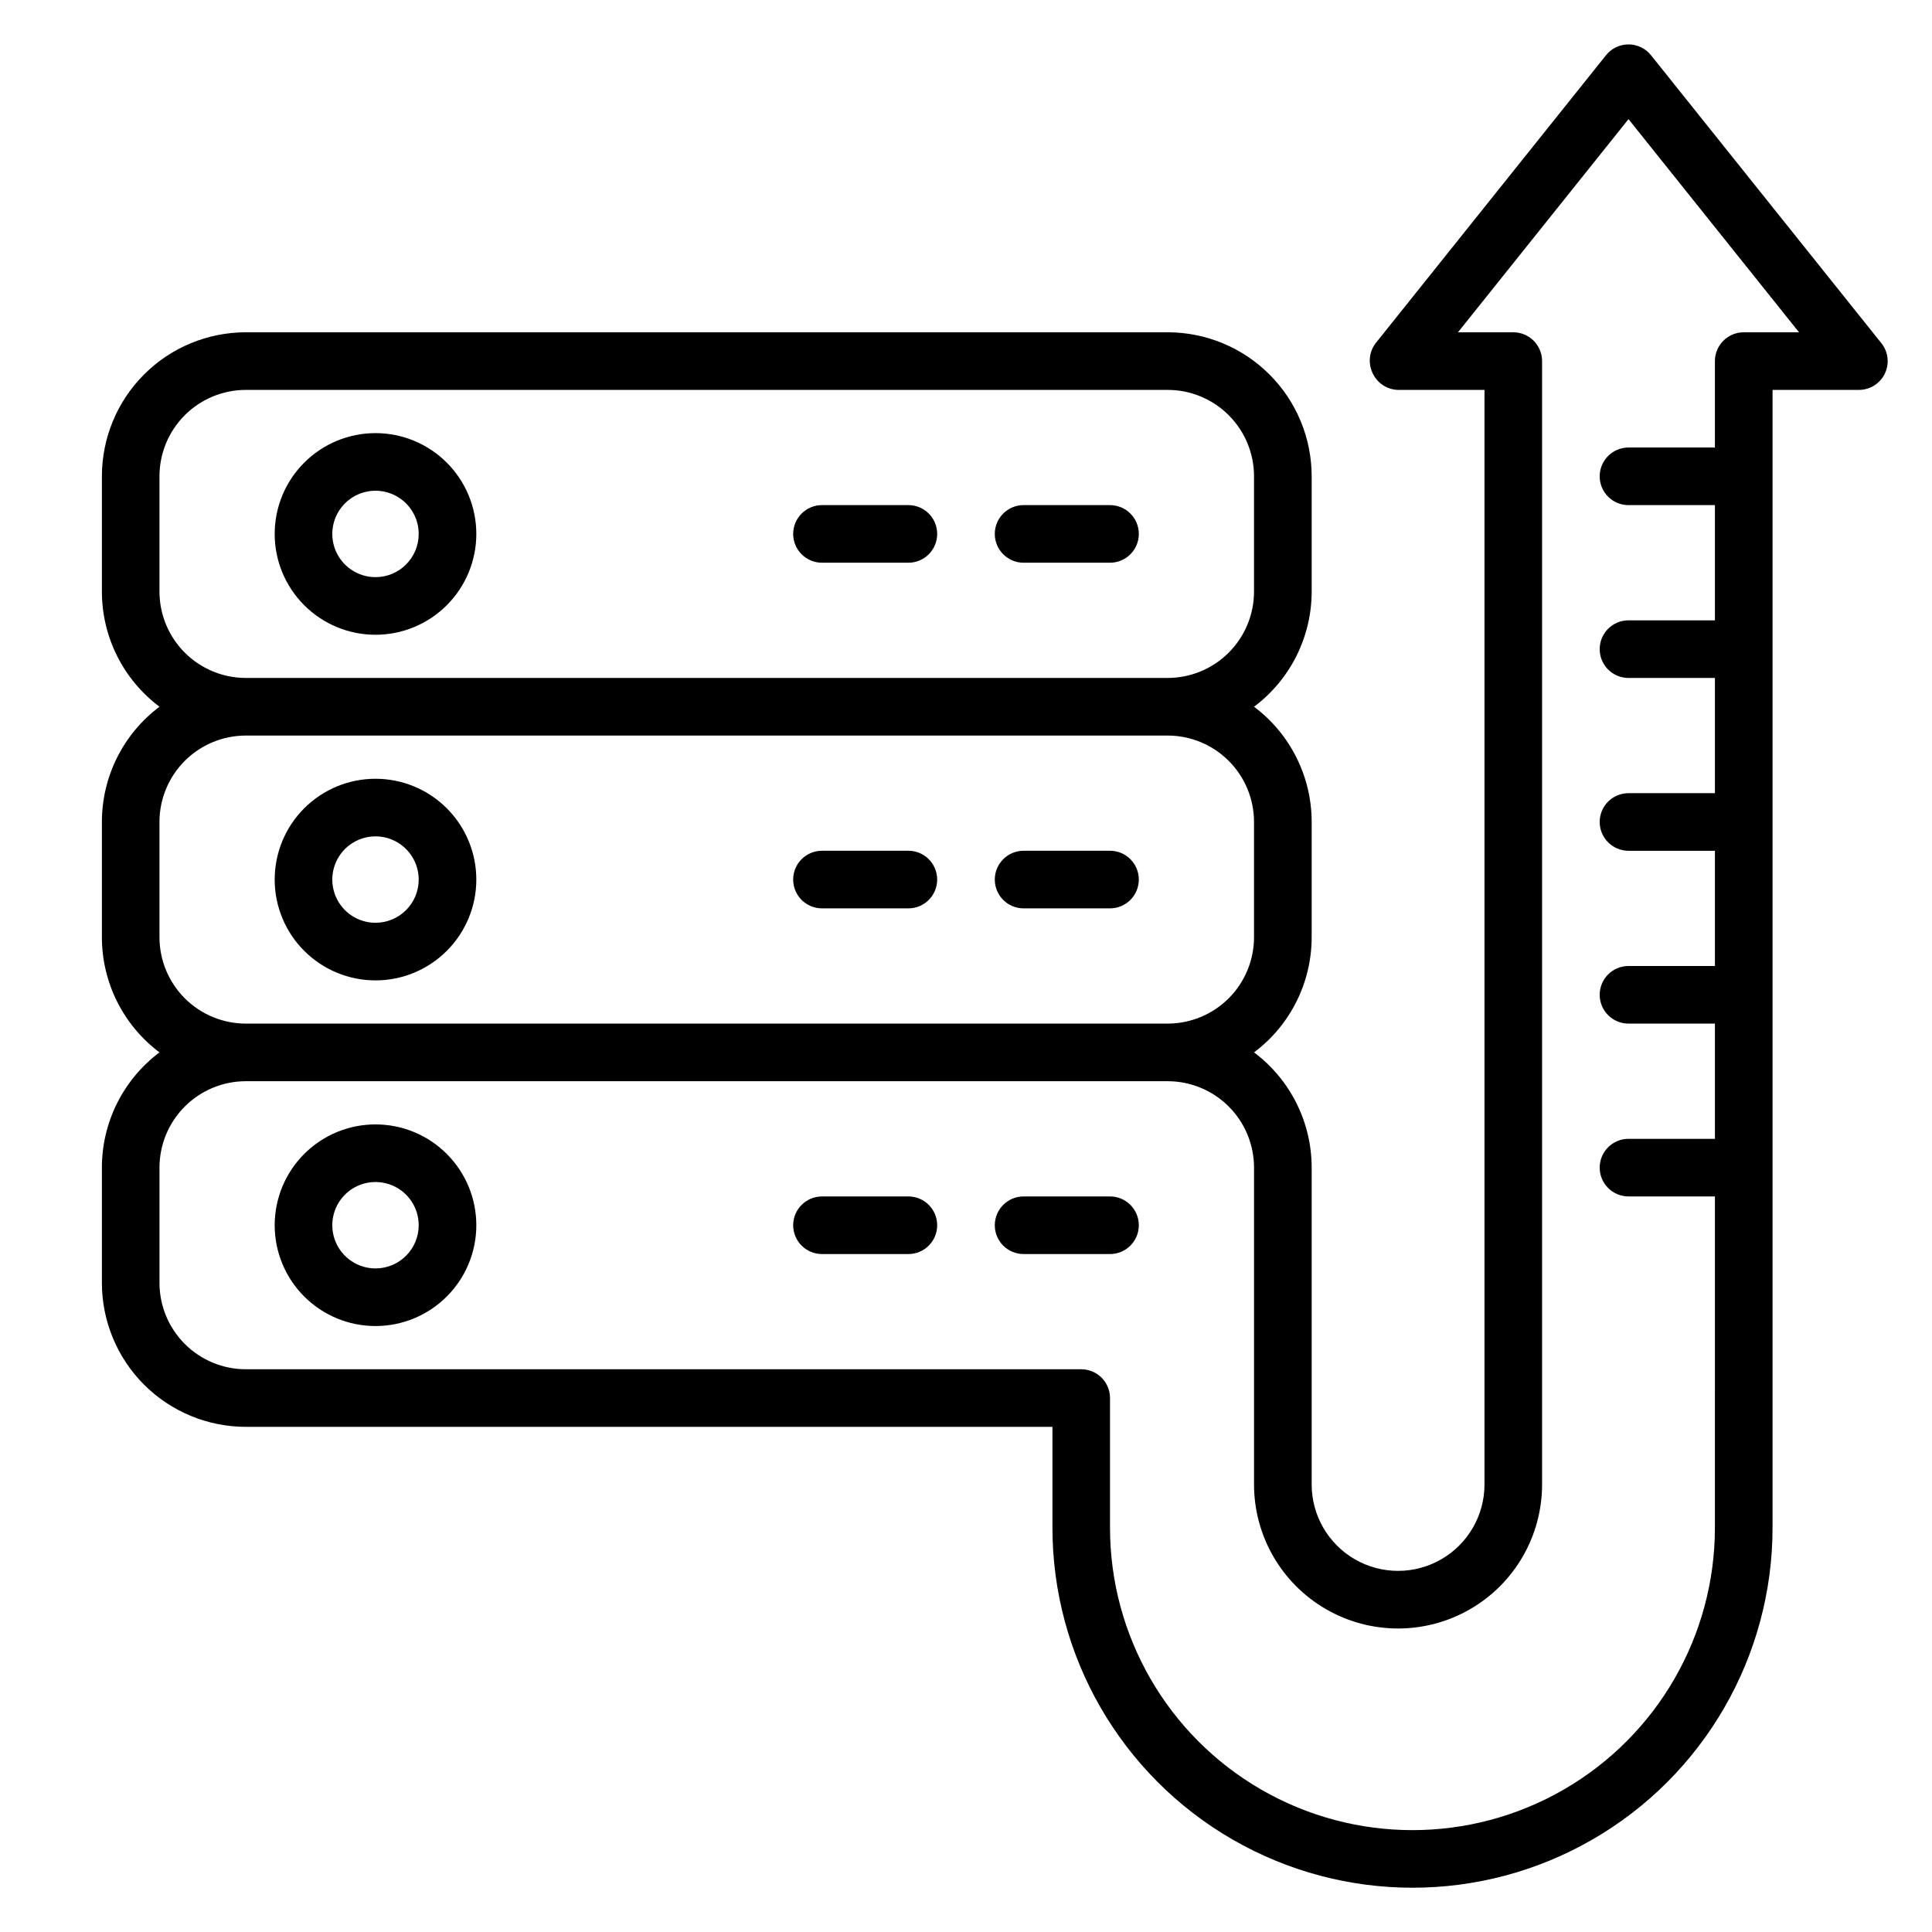
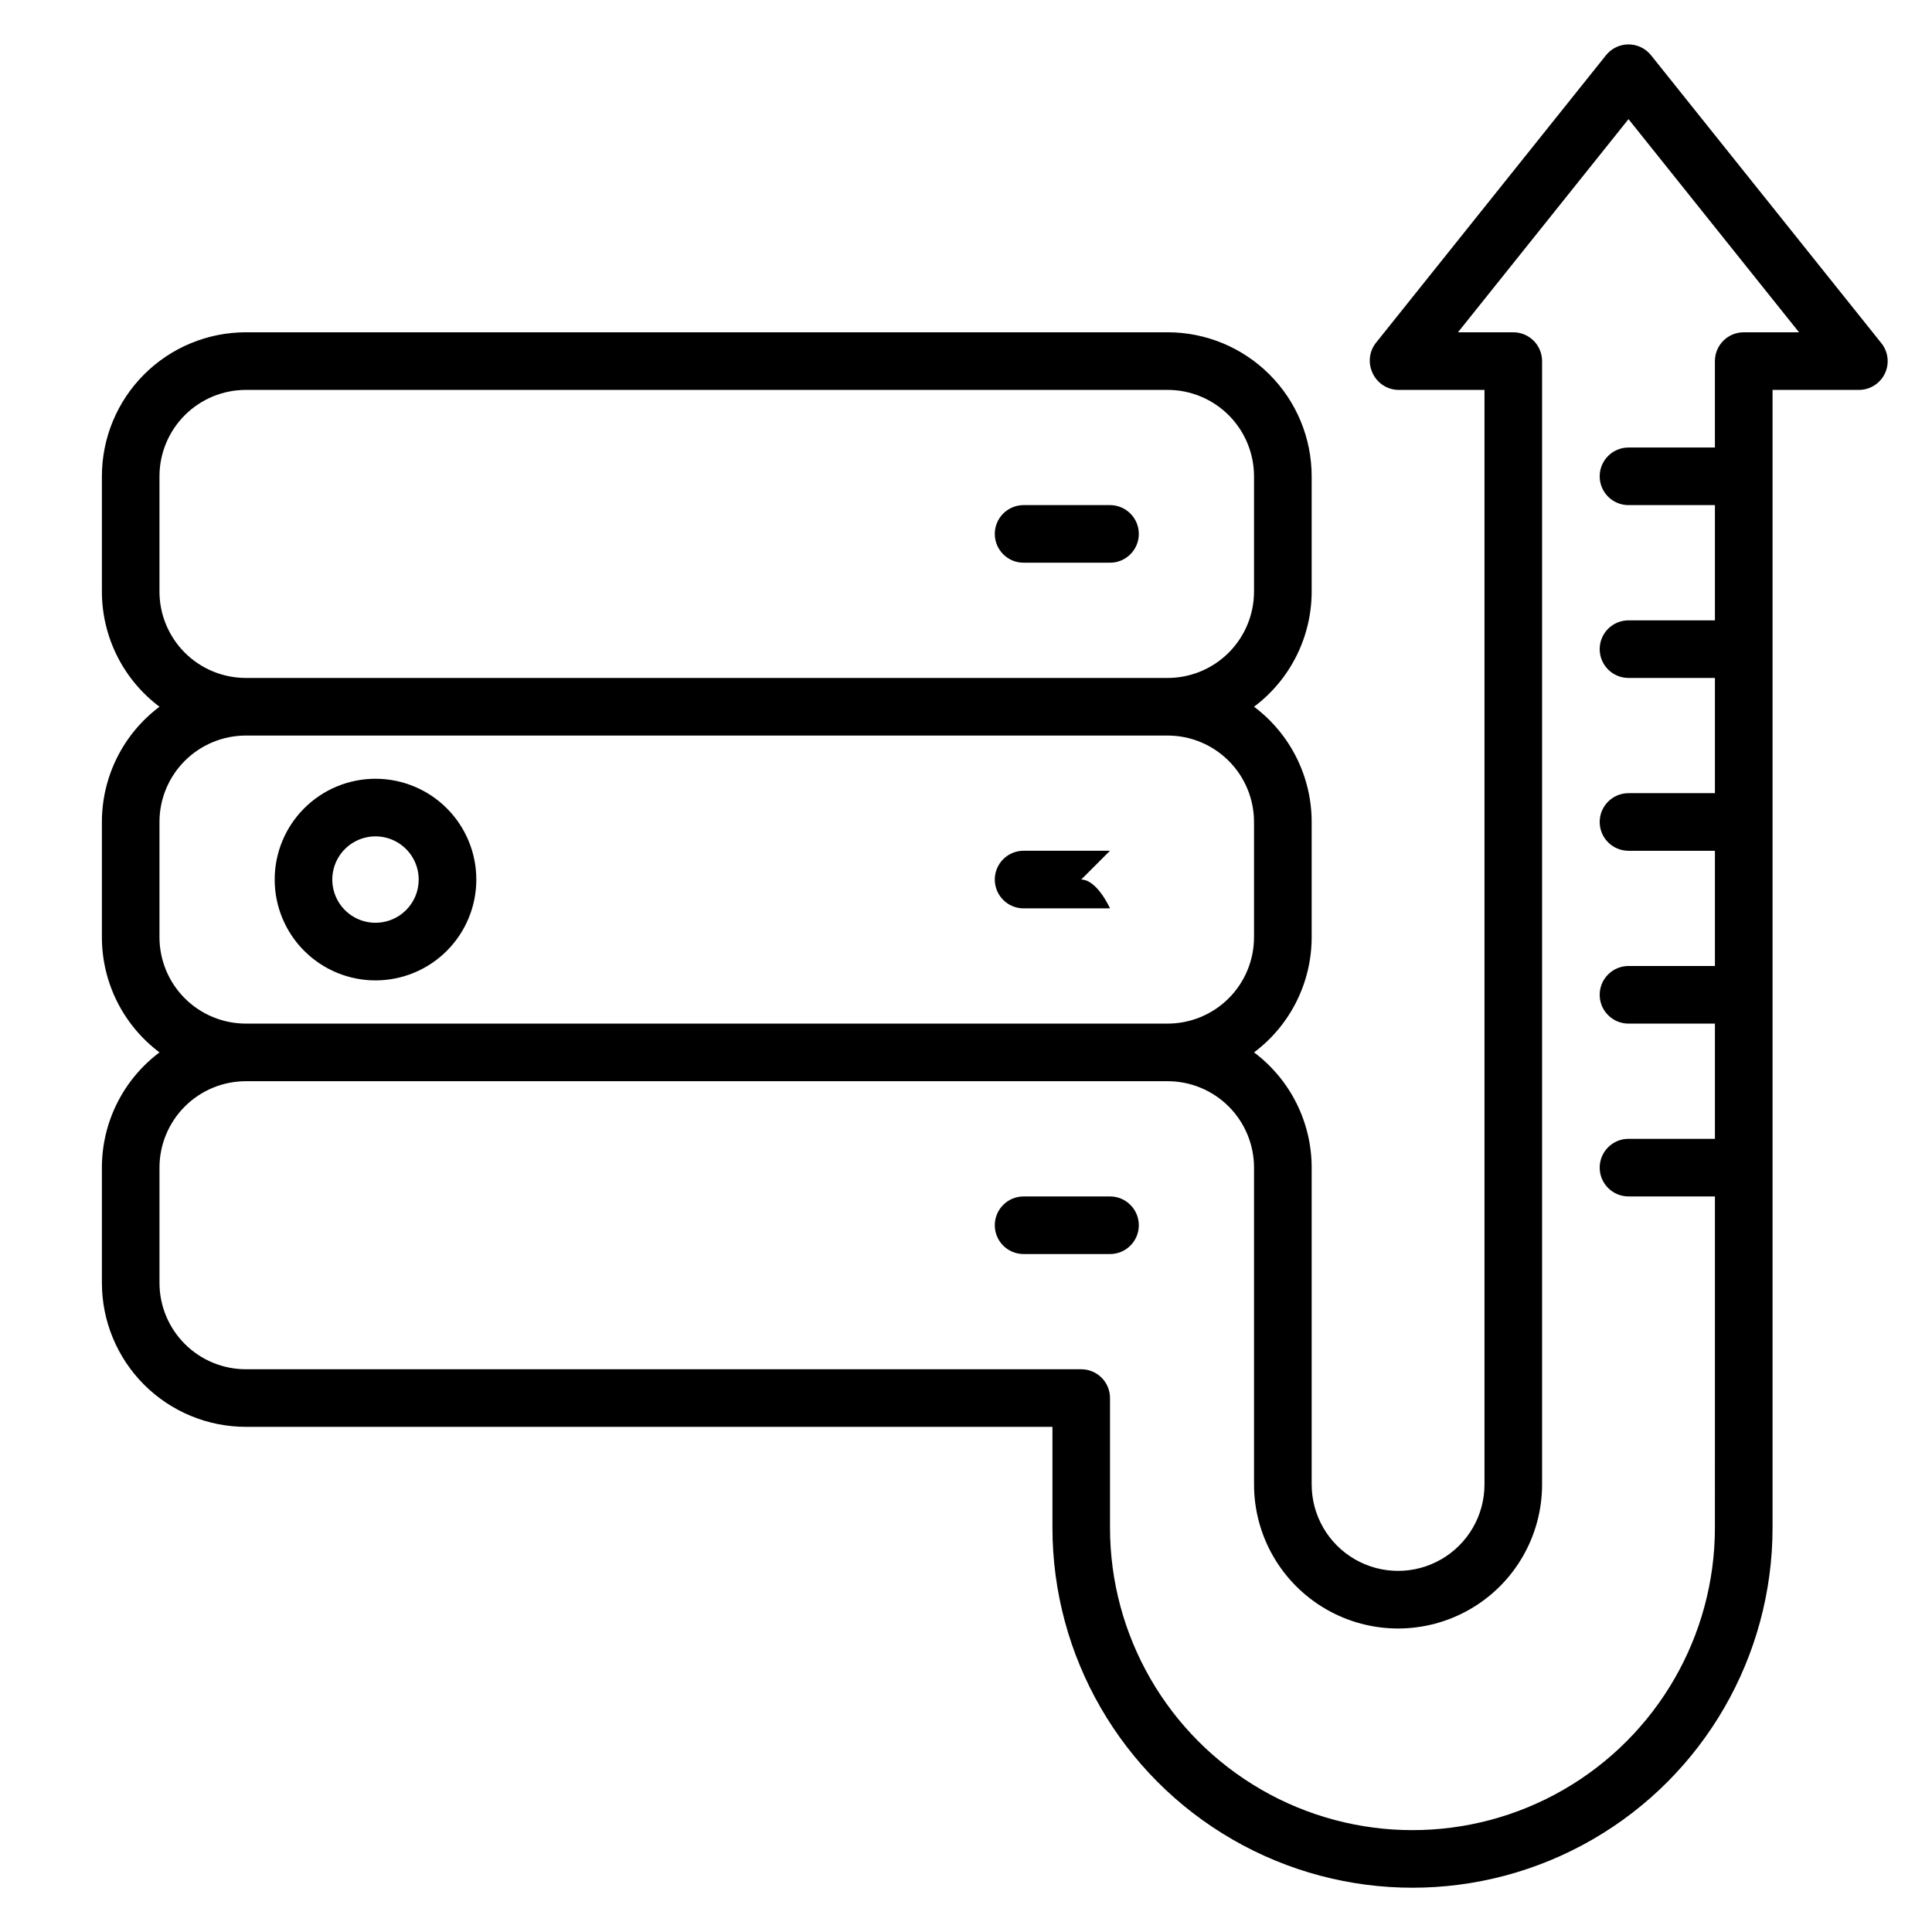
<svg xmlns="http://www.w3.org/2000/svg" fill="#000000" width="800px" height="800px" version="1.1" viewBox="144 144 512 512">
  <g>
-     <path d="m243.51 258.78c-7.086 0-13.883 2.816-18.891 7.828-5.012 5.008-7.824 11.805-7.824 18.891 0 7.086 2.812 13.883 7.824 18.891 5.008 5.012 11.805 7.828 18.891 7.828 7.086 0 13.883-2.816 18.891-7.828 5.012-5.008 7.828-11.805 7.828-18.891 0-7.086-2.816-13.883-7.828-18.891-5.008-5.012-11.805-7.828-18.891-7.828zm0 38.168c-4.629 0-8.805-2.789-10.578-7.066-1.773-4.281-0.793-9.203 2.481-12.48 3.277-3.273 8.203-4.254 12.48-2.481 4.277 1.773 7.066 5.945 7.066 10.578 0 6.324-5.125 11.449-11.449 11.449z" />
-     <path d="m384.73 277.86h-22.898c-4.215 0-7.633 3.418-7.633 7.633s3.418 7.633 7.633 7.633h22.902-0.004c4.219 0 7.633-3.418 7.633-7.633s-3.414-7.633-7.633-7.633z" />
    <path d="m438.16 277.86h-22.898c-4.215 0-7.633 3.418-7.633 7.633s3.418 7.633 7.633 7.633h22.902-0.004c4.219 0 7.637-3.418 7.637-7.633s-3.418-7.633-7.637-7.633z" />
    <path d="m243.51 350.38c-7.086 0-13.883 2.812-18.891 7.824-5.012 5.008-7.824 11.805-7.824 18.891 0 7.086 2.812 13.883 7.824 18.891 5.008 5.012 11.805 7.828 18.891 7.828 7.086 0 13.883-2.816 18.891-7.828 5.012-5.008 7.828-11.805 7.828-18.891 0-7.086-2.816-13.883-7.828-18.891-5.008-5.012-11.805-7.824-18.891-7.824zm0 38.168v-0.004c-4.629 0-8.805-2.789-10.578-7.066-1.773-4.277-0.793-9.203 2.481-12.48 3.277-3.273 8.203-4.254 12.48-2.481 4.277 1.773 7.066 5.949 7.066 10.578 0 6.324-5.125 11.449-11.449 11.449z" />
-     <path d="m384.73 369.46h-22.898c-4.215 0-7.633 3.418-7.633 7.633s3.418 7.633 7.633 7.633h22.902-0.004c4.219 0 7.633-3.418 7.633-7.633s-3.414-7.633-7.633-7.633z" />
-     <path d="m438.16 369.46h-22.898c-4.215 0-7.633 3.418-7.633 7.633s3.418 7.633 7.633 7.633h22.902-0.004c4.219 0 7.637-3.418 7.637-7.633s-3.418-7.633-7.637-7.633z" />
-     <path d="m243.51 441.98c-7.086 0-13.883 2.812-18.891 7.824-5.012 5.008-7.824 11.805-7.824 18.891 0 7.086 2.812 13.883 7.824 18.891 5.008 5.012 11.805 7.828 18.891 7.828 7.086 0 13.883-2.816 18.891-7.828 5.012-5.008 7.828-11.805 7.828-18.891 0-7.086-2.816-13.883-7.828-18.891-5.008-5.012-11.805-7.824-18.891-7.824zm0 38.168v-0.004c-4.629 0-8.805-2.789-10.578-7.066-1.773-4.277-0.793-9.203 2.481-12.48 3.277-3.273 8.203-4.254 12.48-2.481 4.277 1.773 7.066 5.949 7.066 10.578 0 6.324-5.125 11.449-11.449 11.449z" />
-     <path d="m384.73 461.07h-22.898c-4.215 0-7.633 3.418-7.633 7.633 0 4.215 3.418 7.633 7.633 7.633h22.902-0.004c4.219 0 7.633-3.418 7.633-7.633 0-4.215-3.414-7.633-7.633-7.633z" />
+     <path d="m438.16 369.46h-22.898c-4.215 0-7.633 3.418-7.633 7.633s3.418 7.633 7.633 7.633h22.902-0.004s-3.418-7.633-7.637-7.633z" />
    <path d="m438.16 461.07h-22.898c-4.215 0-7.633 3.418-7.633 7.633 0 4.215 3.418 7.633 7.633 7.633h22.902-0.004c4.219 0 7.637-3.418 7.637-7.633 0-4.215-3.418-7.633-7.637-7.633z" />
    <path d="m642.59 234.96-61.066-76.336v0.004c-1.449-1.809-3.641-2.859-5.953-2.859-2.316 0-4.508 1.051-5.957 2.859l-61.066 76.336v-0.004c-1.66 2.195-2.008 5.113-0.918 7.637 1.152 2.797 3.848 4.656 6.871 4.731h22.902v290.07c0 8.18-4.367 15.742-11.453 19.832-7.082 4.09-15.812 4.09-22.898 0-7.086-4.09-11.449-11.652-11.449-19.832v-83.969c0-12.016-5.656-23.328-15.27-30.535 9.613-7.207 15.27-18.52 15.27-30.535v-30.531c0-12.016-5.656-23.328-15.27-30.535 9.613-7.207 15.27-18.52 15.27-30.535v-30.531c0-10.125-4.023-19.832-11.18-26.988-7.16-7.16-16.867-11.18-26.988-11.18h-244.27c-10.121 0-19.828 4.019-26.988 11.18-7.156 7.156-11.176 16.863-11.176 26.988v30.535-0.004c0 12.016 5.652 23.328 15.266 30.535-9.613 7.207-15.266 18.52-15.266 30.535v30.535-0.004c0 12.016 5.652 23.328 15.266 30.535-9.613 7.207-15.266 18.52-15.266 30.535v30.535-0.004c0 10.125 4.019 19.832 11.176 26.992 7.16 7.156 16.867 11.176 26.988 11.176h213.74v26.719c0 34.09 18.188 65.59 47.711 82.633 29.52 17.047 65.895 17.047 95.418 0 29.523-17.043 47.707-48.543 47.707-82.633v-301.52h22.902c2.938-0.008 5.606-1.699 6.871-4.352 1.246-2.625 0.891-5.734-0.918-8.016zm-456.33 65.801v-30.531c0-6.074 2.414-11.898 6.707-16.195 4.293-4.293 10.121-6.707 16.191-6.707h244.27c6.074 0 11.898 2.414 16.191 6.707 4.297 4.297 6.707 10.121 6.707 16.195v30.535-0.004c0 6.074-2.41 11.898-6.707 16.195-4.293 4.293-10.117 6.707-16.191 6.707h-244.27c-6.07 0-11.898-2.414-16.191-6.707-4.293-4.297-6.707-10.121-6.707-16.195zm0 91.602v-30.531c0-6.074 2.414-11.898 6.707-16.195 4.293-4.293 10.121-6.707 16.191-6.707h244.27c6.074 0 11.898 2.414 16.191 6.707 4.297 4.297 6.707 10.121 6.707 16.195v30.535-0.004c0 6.074-2.41 11.898-6.707 16.195-4.293 4.293-10.117 6.707-16.191 6.707h-244.27c-6.07 0-11.898-2.414-16.191-6.707-4.293-4.297-6.707-10.121-6.707-16.195zm419.84-160.3c-4.215 0-7.633 3.418-7.633 7.633v22.902h-22.898c-4.219 0-7.637 3.414-7.637 7.633 0 4.215 3.418 7.633 7.637 7.633h22.902v30.535h-22.902c-4.219 0-7.637 3.414-7.637 7.633 0 4.215 3.418 7.633 7.637 7.633h22.902v30.535h-22.902c-4.219 0-7.637 3.418-7.637 7.633 0 4.215 3.418 7.633 7.637 7.633h22.902v30.535h-22.902c-4.219 0-7.637 3.418-7.637 7.633 0 4.215 3.418 7.633 7.637 7.633h22.902v30.535h-22.902c-4.219 0-7.637 3.418-7.637 7.633s3.418 7.633 7.637 7.633h22.902l-0.004 87.785c0 28.637-15.277 55.094-40.074 69.414-24.801 14.316-55.355 14.316-80.152 0-24.801-14.32-40.078-40.777-40.078-69.414v-34.352c0-2.023-0.801-3.965-2.234-5.398-1.43-1.43-3.371-2.234-5.398-2.234h-221.37c-6.07 0-11.898-2.414-16.191-6.707-4.293-4.297-6.707-10.121-6.707-16.195v-30.531c0-6.074 2.414-11.898 6.707-16.195 4.293-4.293 10.121-6.707 16.191-6.707h244.27c6.074 0 11.898 2.414 16.191 6.707 4.297 4.297 6.707 10.121 6.707 16.195v83.969c0 13.633 7.277 26.234 19.086 33.051 11.809 6.82 26.355 6.82 38.168 0 11.809-6.816 19.082-19.418 19.082-33.051v-297.71c0-2.023-0.805-3.965-2.234-5.398-1.434-1.43-3.375-2.234-5.398-2.234h-14.656l45.191-56.488 45.188 56.488z" />
  </g>
</svg>